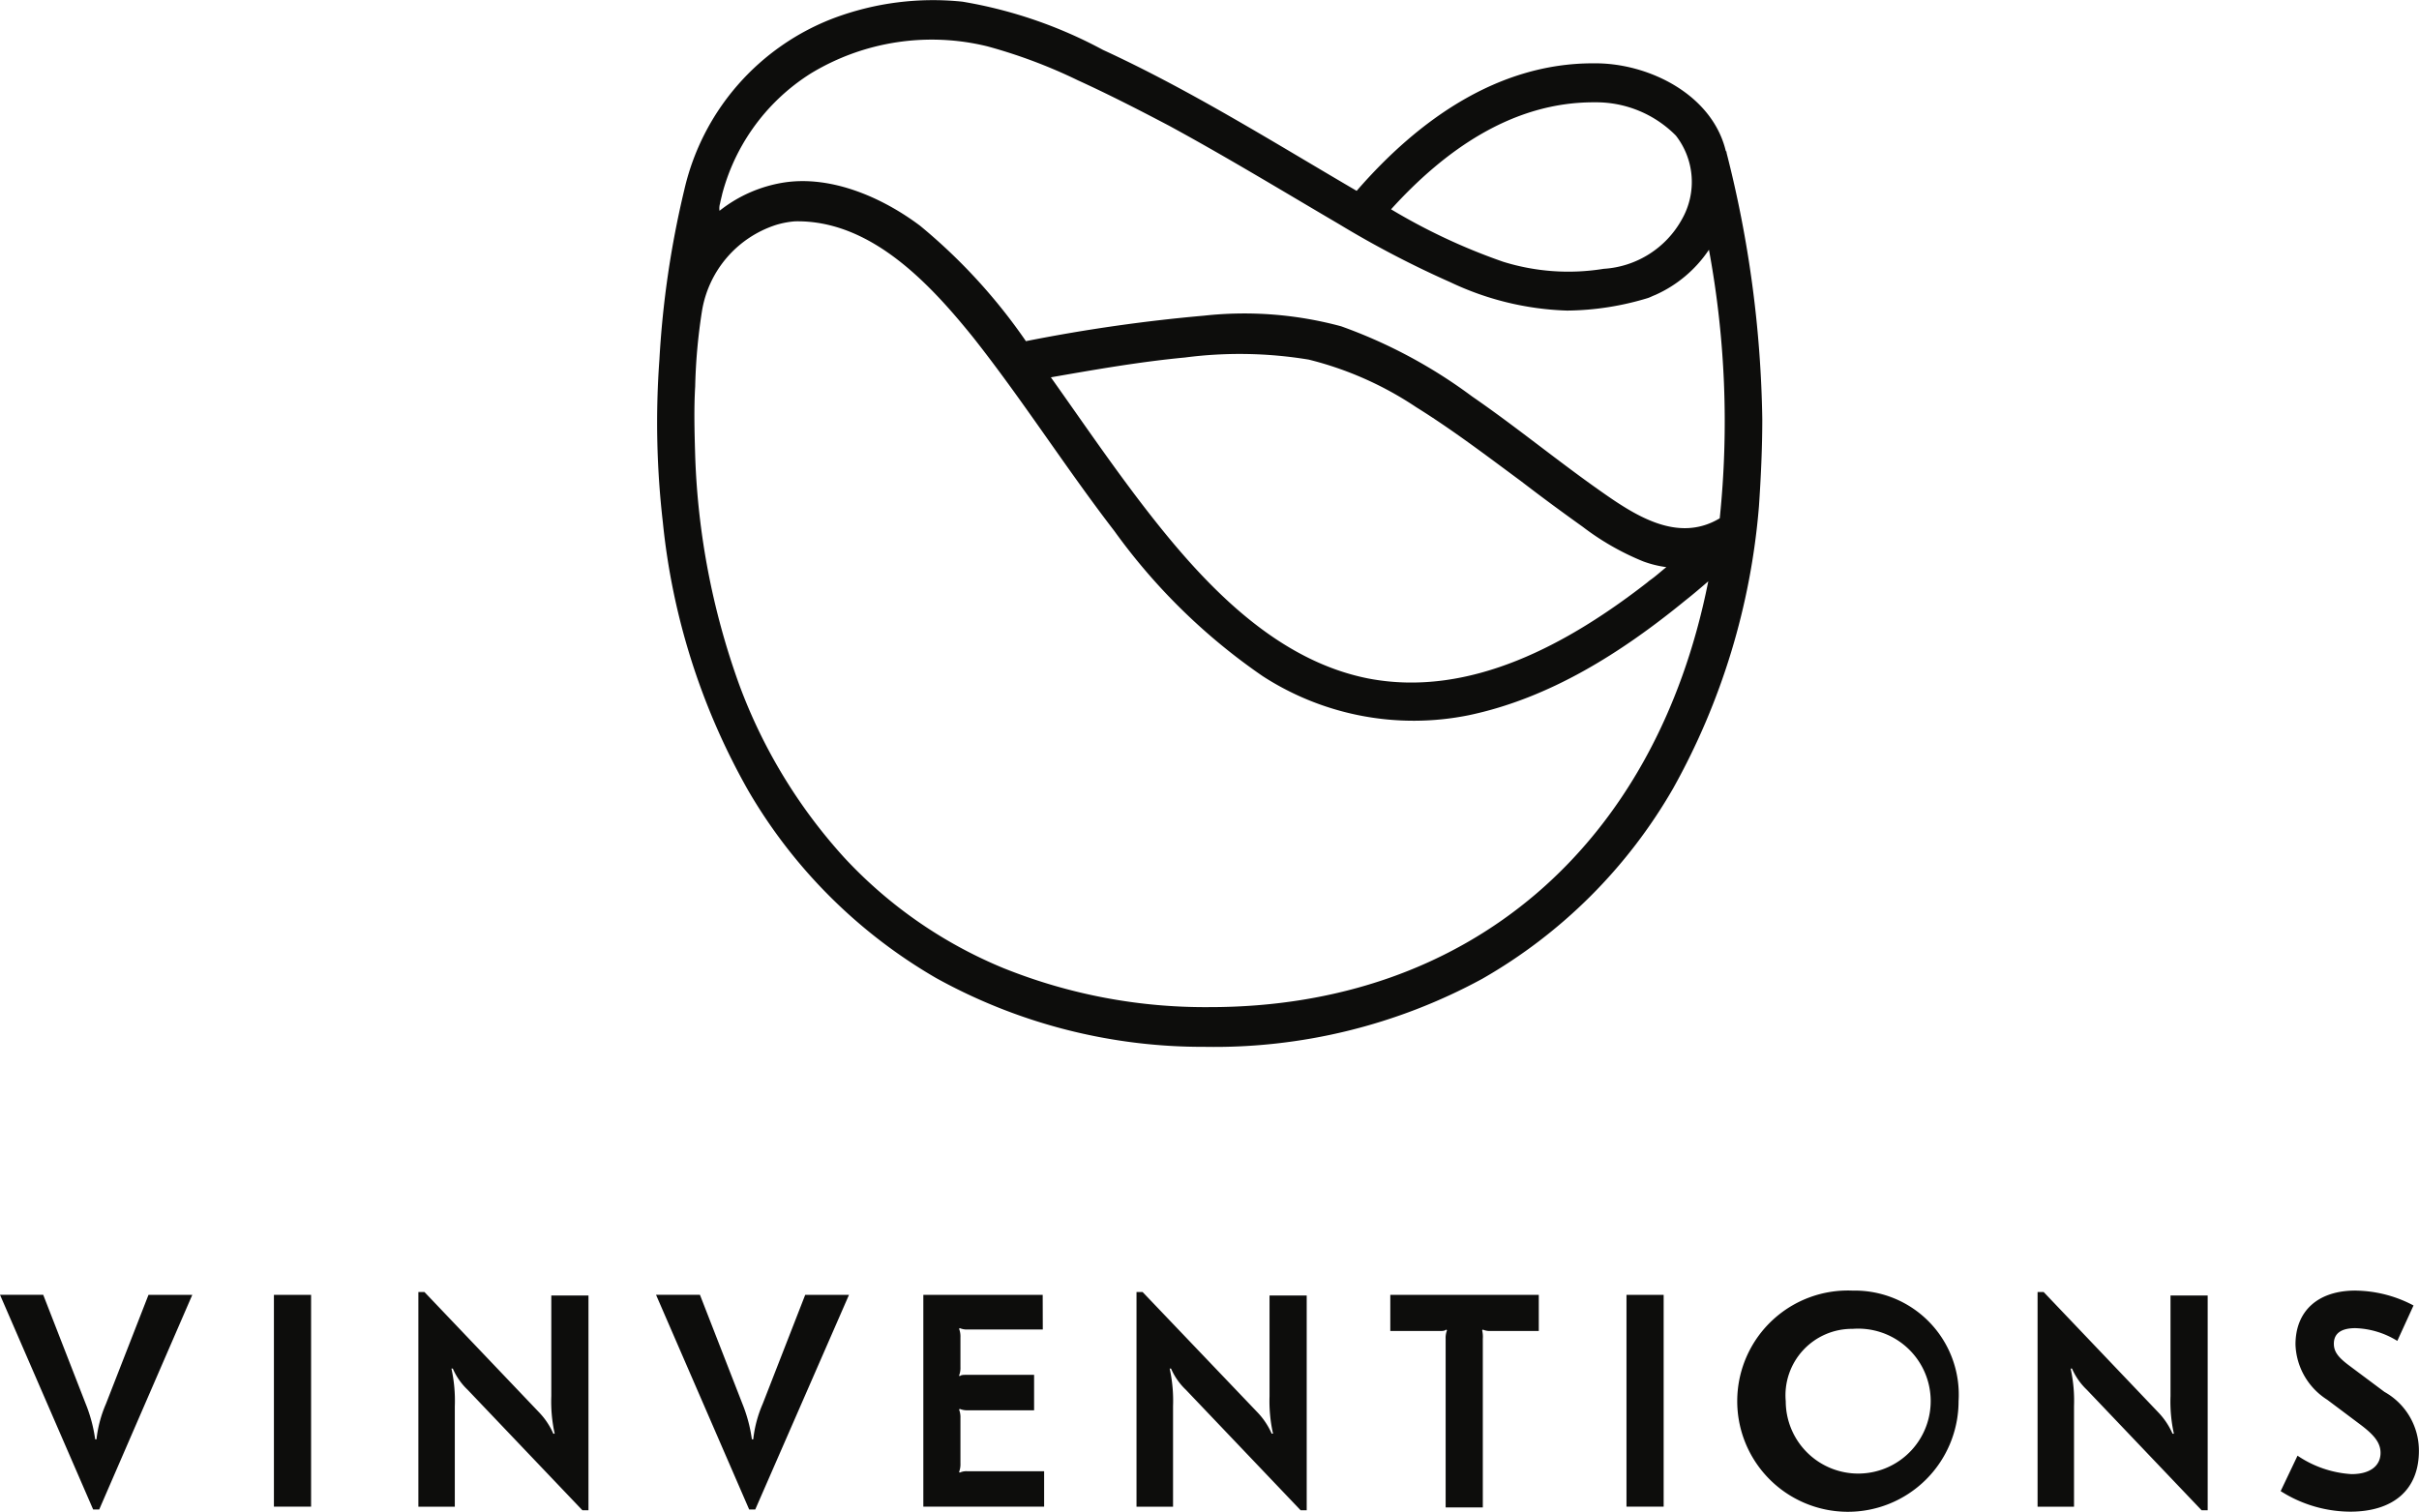
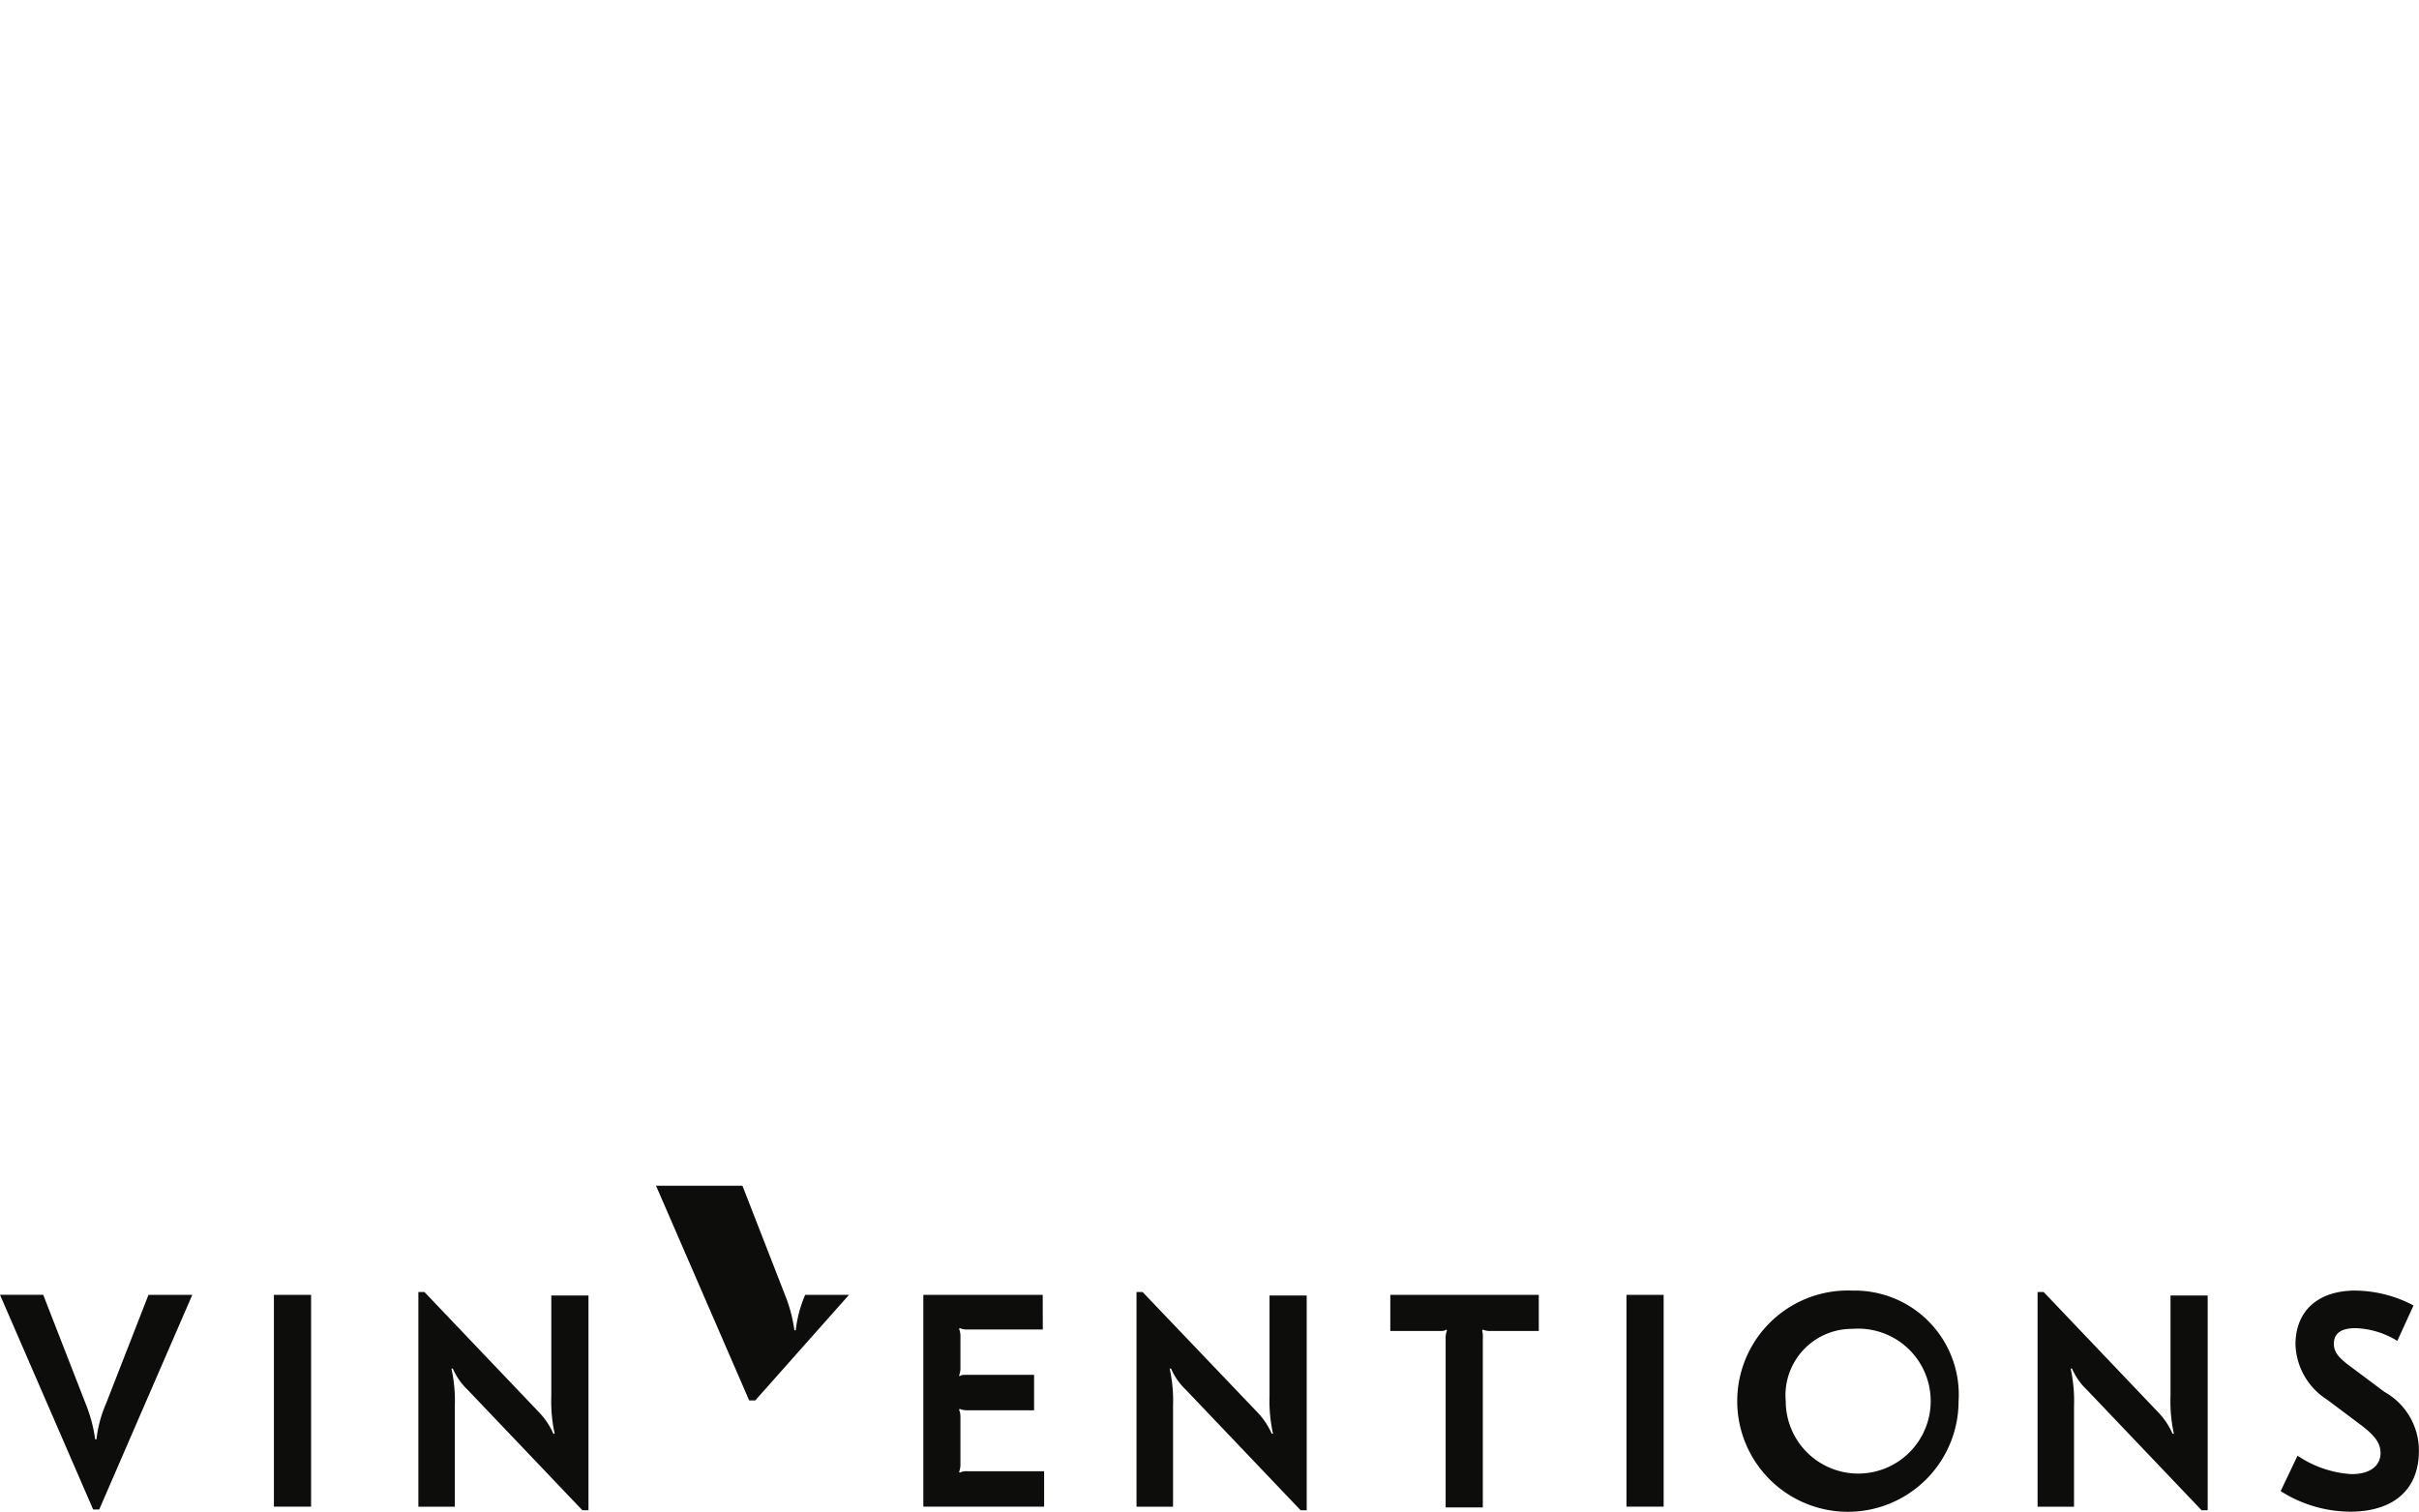
<svg xmlns="http://www.w3.org/2000/svg" width="130.163" height="81.358" viewBox="0 0 130.163 81.358">
  <g id="Group_260" data-name="Group 260" transform="translate(-9 -156.86)">
-     <path id="Path_177" data-name="Path 177" d="M156.825,22.517A61.332,61.332,0,0,0,154.9,8.178c0-.038,0-.076-.036-.076h0c-.726-3.051-4.14-4.729-7.009-4.729h-.145c-5.084,0-9.37,3.013-12.711,6.864-4.5-2.631-8.934-5.415-13.655-7.589A24.435,24.435,0,0,0,113.788.055a15.232,15.232,0,0,0-6.9.877,12.984,12.984,0,0,0-8.063,9.229,51.445,51.445,0,0,0-1.344,9.153,46.8,46.8,0,0,0,.182,8.733,36.708,36.708,0,0,0,4.612,14.492,27.834,27.834,0,0,0,10.1,10.068,29.592,29.592,0,0,0,14.418,3.7,30.172,30.172,0,0,0,14.963-3.661,27.717,27.717,0,0,0,10.278-10.259,37.347,37.347,0,0,0,4.612-15.178C156.752,25.644,156.825,24.081,156.825,22.517Zm-6.065,8.7c-4.285,3.356-9.624,6.331-15.145,5.263-4.794-.953-8.5-4.729-11.513-8.542-1.961-2.479-3.741-5.11-5.557-7.665,2.4-.419,4.794-.839,7.227-1.068a22.821,22.821,0,0,1,6.646.114,18.328,18.328,0,0,1,5.775,2.555c1.961,1.22,3.813,2.631,5.666,4,1.09.839,2.179,1.64,3.3,2.441a14.087,14.087,0,0,0,3.269,1.869h0a5.757,5.757,0,0,0,1.235.305c-.291.229-.581.5-.908.725C150.433,31.479,150.8,31.212,150.76,31.212ZM147.745,5.471h.109a6.032,6.032,0,0,1,4.322,1.792,4.06,4.06,0,0,1,.327,4.5,5.169,5.169,0,0,1-4.213,2.67,11.808,11.808,0,0,1-5.411-.381,32.411,32.411,0,0,1-6.029-2.822C139.755,8.026,143.387,5.471,147.745,5.471Zm-47,5.415a10.986,10.986,0,0,1,4.9-6.979,12.555,12.555,0,0,1,9.479-1.449A27.881,27.881,0,0,1,120,4.288c1.671.763,3.3,1.6,4.9,2.441,3.087,1.678,6.1,3.509,9.152,5.3a53.105,53.105,0,0,0,5.992,3.127,15.733,15.733,0,0,0,6.283,1.525A15.321,15.321,0,0,0,150.687,16h0c.109-.038.254-.114.363-.153a6.816,6.816,0,0,0,2.905-2.441,50.727,50.727,0,0,1,.581,14.454c-2.288,1.373-4.612-.191-6.5-1.525-2.324-1.64-4.5-3.432-6.828-5.034a27.006,27.006,0,0,0-7.046-3.775,19.964,19.964,0,0,0-7.372-.572,89.4,89.4,0,0,0-9.588,1.373,30.242,30.242,0,0,0-5.7-6.216c-2.034-1.525-4.758-2.708-7.3-2.326a7.428,7.428,0,0,0-3.486,1.525.892.892,0,0,1,.036-.419C101.949,5.547,100.714,11.038,100.75,10.886Zm26.33,43.284A29.073,29.073,0,0,1,116,52.073a24.311,24.311,0,0,1-8.571-5.949,28.51,28.51,0,0,1-5.666-9.343A40.158,40.158,0,0,1,99.406,24.5c-.036-1.258-.073-2.517,0-3.737a30.4,30.4,0,0,1,.363-4.042,5.861,5.861,0,0,1,3.995-4.653,4.773,4.773,0,0,1,1.017-.191h0c4.031-.076,7.191,3.28,9.588,6.254,2.651,3.356,4.976,7.017,7.59,10.411a32.457,32.457,0,0,0,7.99,7.818,14.95,14.95,0,0,0,11.077,2.1c4.358-.915,8.208-3.356,11.658-6.178.436-.343.835-.686,1.235-1.03C151.087,45.513,141.027,54.17,127.081,54.17Z" transform="translate(-52.999 156.895)" fill="#0d0d0c" />
-     <path id="Path_178" data-name="Path 178" d="M126.749,182.1c-2.034,0-3.232,1.106-3.232,2.9a3.661,3.661,0,0,0,1.707,2.975l1.78,1.335c.763.572,1.09.992,1.09,1.525,0,.686-.545,1.144-1.562,1.144a5.792,5.792,0,0,1-2.905-.992l-.908,1.907A7.029,7.029,0,0,0,126.458,194c2.288,0,3.7-1.144,3.7-3.28a3.617,3.617,0,0,0-1.852-3.165l-1.889-1.411c-.617-.458-.835-.763-.835-1.182,0-.534.363-.839,1.162-.839a4.559,4.559,0,0,1,2.252.686l.872-1.907a6.81,6.81,0,0,0-3.123-.8m-16.779.076h-.327v11.555H111.6v-5.415a8.038,8.038,0,0,0-.182-2.021h.073a3.483,3.483,0,0,0,.8,1.144l6.174,6.483h.327V182.367h-2v5.415a8.038,8.038,0,0,0,.182,2.021h-.073a3.938,3.938,0,0,0-.763-1.144Zm-10.278,1.983a3.9,3.9,0,1,1-3.6,3.89,3.575,3.575,0,0,1,3.6-3.89m0-2.059a5.955,5.955,0,1,0,5.7,5.949,5.6,5.6,0,0,0-5.7-5.949m-10.169.229h-2v11.4h2Zm-6.719,0h-7.99v1.945h2.615c.218,0,.291,0,.4-.076l.036.038a1.144,1.144,0,0,0-.073.458v9.076h2v-9.076a1.51,1.51,0,0,0-.036-.458l.036-.038a.931.931,0,0,0,.4.076H82.8Zm-21.319-.153h-.327v11.555H63.12v-5.415a8.038,8.038,0,0,0-.182-2.021h.073a3.483,3.483,0,0,0,.8,1.144l6.174,6.483h.327V182.367h-2v5.415A8.038,8.038,0,0,0,68.5,189.8h-.073a3.939,3.939,0,0,0-.763-1.144Zm-5.375.153H49.683v11.4h6.5v-1.907h-4.14a.813.813,0,0,0-.4.076l-.036-.038a1.144,1.144,0,0,0,.073-.458v-2.441a1.144,1.144,0,0,0-.073-.458l.036-.038a.932.932,0,0,0,.4.076h3.6v-1.907h-3.6c-.218,0-.327,0-.4.076l-.036-.038a1.144,1.144,0,0,0,.073-.458v-1.6a1.144,1.144,0,0,0-.073-.458l.036-.038a.932.932,0,0,0,.4.076h4.068Zm-10.423,0H43.327L41.039,188.2a6.584,6.584,0,0,0-.508,1.907h-.073a8.005,8.005,0,0,0-.508-1.907l-2.288-5.873H35.3l5.012,11.555h.327Zm-22.844-.153h-.327v11.555h1.961v-5.415a8.038,8.038,0,0,0-.182-2.021h.073a3.483,3.483,0,0,0,.8,1.144l6.174,6.483h.327V182.367h-2v5.415a8.038,8.038,0,0,0,.182,2.021h-.073a3.938,3.938,0,0,0-.763-1.144Zm-6.1.153h-2v11.4h2Zm-6.392,0H7.99L5.7,188.2a6.584,6.584,0,0,0-.508,1.907H5.121a8.005,8.005,0,0,0-.508-1.907l-2.288-5.873H0l5.012,11.555h.327Z" transform="translate(9 44.22)" fill="#0d0d0c" />
+     <path id="Path_178" data-name="Path 178" d="M126.749,182.1c-2.034,0-3.232,1.106-3.232,2.9a3.661,3.661,0,0,0,1.707,2.975l1.78,1.335c.763.572,1.09.992,1.09,1.525,0,.686-.545,1.144-1.562,1.144a5.792,5.792,0,0,1-2.905-.992l-.908,1.907A7.029,7.029,0,0,0,126.458,194c2.288,0,3.7-1.144,3.7-3.28a3.617,3.617,0,0,0-1.852-3.165l-1.889-1.411c-.617-.458-.835-.763-.835-1.182,0-.534.363-.839,1.162-.839a4.559,4.559,0,0,1,2.252.686l.872-1.907a6.81,6.81,0,0,0-3.123-.8m-16.779.076h-.327v11.555H111.6v-5.415a8.038,8.038,0,0,0-.182-2.021h.073a3.483,3.483,0,0,0,.8,1.144l6.174,6.483h.327V182.367h-2v5.415a8.038,8.038,0,0,0,.182,2.021h-.073a3.938,3.938,0,0,0-.763-1.144Zm-10.278,1.983a3.9,3.9,0,1,1-3.6,3.89,3.575,3.575,0,0,1,3.6-3.89m0-2.059a5.955,5.955,0,1,0,5.7,5.949,5.6,5.6,0,0,0-5.7-5.949m-10.169.229h-2v11.4h2Zm-6.719,0h-7.99v1.945h2.615c.218,0,.291,0,.4-.076l.036.038a1.144,1.144,0,0,0-.073.458v9.076h2v-9.076a1.51,1.51,0,0,0-.036-.458l.036-.038a.931.931,0,0,0,.4.076H82.8Zm-21.319-.153h-.327v11.555H63.12v-5.415a8.038,8.038,0,0,0-.182-2.021h.073a3.483,3.483,0,0,0,.8,1.144l6.174,6.483h.327V182.367h-2v5.415A8.038,8.038,0,0,0,68.5,189.8h-.073a3.939,3.939,0,0,0-.763-1.144Zm-5.375.153H49.683v11.4h6.5v-1.907h-4.14a.813.813,0,0,0-.4.076l-.036-.038a1.144,1.144,0,0,0,.073-.458v-2.441a1.144,1.144,0,0,0-.073-.458l.036-.038a.932.932,0,0,0,.4.076h3.6v-1.907h-3.6c-.218,0-.327,0-.4.076l-.036-.038a1.144,1.144,0,0,0,.073-.458v-1.6a1.144,1.144,0,0,0-.073-.458l.036-.038a.932.932,0,0,0,.4.076h4.068Zm-10.423,0H43.327a6.584,6.584,0,0,0-.508,1.907h-.073a8.005,8.005,0,0,0-.508-1.907l-2.288-5.873H35.3l5.012,11.555h.327Zm-22.844-.153h-.327v11.555h1.961v-5.415a8.038,8.038,0,0,0-.182-2.021h.073a3.483,3.483,0,0,0,.8,1.144l6.174,6.483h.327V182.367h-2v5.415a8.038,8.038,0,0,0,.182,2.021h-.073a3.938,3.938,0,0,0-.763-1.144Zm-6.1.153h-2v11.4h2Zm-6.392,0H7.99L5.7,188.2a6.584,6.584,0,0,0-.508,1.907H5.121a8.005,8.005,0,0,0-.508-1.907l-2.288-5.873H0l5.012,11.555h.327Z" transform="translate(9 44.22)" fill="#0d0d0c" />
  </g>
</svg>